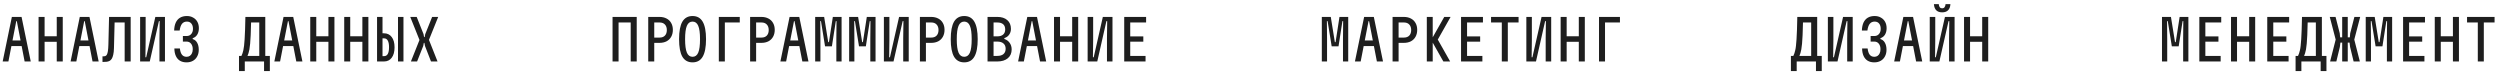
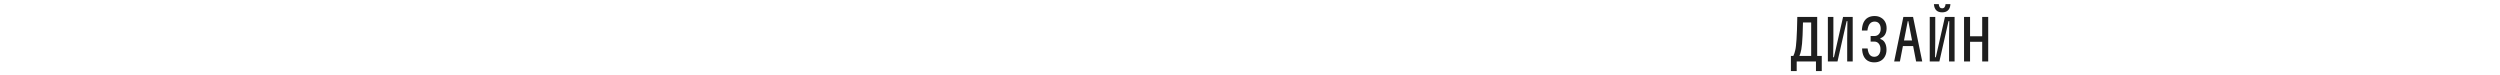
<svg xmlns="http://www.w3.org/2000/svg" width="366" height="11" viewBox="0 0 366 11" fill="none">
-   <path d="M0.391 9L1.737 2.476H3.156L4.502 9H3.605L2.463 3.096H2.381L1.231 9H0.391ZM1.321 6.741V5.925H3.572V6.741H1.321ZM5.648 9V2.476H6.529V5.306H8.307V2.476H9.188V9H8.307V6.121H6.529V9H5.648ZM10.335 9L11.68 2.476H13.099L14.445 9H13.548L12.406 3.096H12.325L11.175 9H10.335ZM11.264 6.741V5.925H13.515V6.741H11.264ZM18.25 9V3.291H16.611V2.476H19.131V9H18.25ZM15.004 9.065V8.25H15.086C15.211 8.25 15.32 8.236 15.412 8.209C15.505 8.182 15.581 8.114 15.64 8.005C15.706 7.896 15.757 7.725 15.796 7.491C15.834 7.252 15.858 6.923 15.869 6.504L15.967 2.476H16.799L16.684 7.051C16.674 7.442 16.638 7.763 16.578 8.013C16.524 8.263 16.451 8.462 16.358 8.609C16.266 8.75 16.157 8.853 16.032 8.918C15.907 8.984 15.771 9.024 15.624 9.041C15.477 9.057 15.325 9.065 15.168 9.065H15.004ZM24.151 9H23.344V5.624L23.377 3.096H23.263L21.925 9H20.514V2.476H21.322V5.852L21.289 8.38H21.403L22.741 2.476H24.151V9ZM29.099 7.287C29.099 7.657 29.023 7.981 28.87 8.258C28.724 8.535 28.517 8.75 28.25 8.902C27.984 9.054 27.672 9.13 27.313 9.13C26.938 9.13 26.617 9.052 26.35 8.894C26.089 8.736 25.888 8.505 25.747 8.201C25.605 7.896 25.532 7.527 25.527 7.092H26.334C26.378 7.494 26.478 7.798 26.636 8.005C26.799 8.212 27.024 8.315 27.313 8.315C27.503 8.315 27.663 8.269 27.794 8.176C27.93 8.084 28.033 7.956 28.104 7.793C28.18 7.63 28.218 7.431 28.218 7.198C28.218 6.866 28.136 6.6 27.973 6.398C27.81 6.192 27.595 6.089 27.329 6.089H26.774V5.273H27.329C27.606 5.273 27.829 5.175 27.998 4.979C28.166 4.784 28.25 4.531 28.25 4.221C28.25 3.895 28.172 3.636 28.014 3.446C27.862 3.256 27.644 3.161 27.361 3.161C27.057 3.161 26.818 3.27 26.644 3.487C26.475 3.699 26.361 4.025 26.301 4.466H25.494C25.51 3.998 25.592 3.607 25.739 3.291C25.891 2.976 26.103 2.739 26.375 2.582C26.647 2.424 26.976 2.345 27.361 2.345C27.709 2.345 28.014 2.421 28.275 2.574C28.541 2.72 28.748 2.927 28.895 3.193C29.041 3.46 29.115 3.772 29.115 4.131C29.115 4.496 29.036 4.808 28.878 5.069C28.721 5.325 28.498 5.499 28.21 5.591V5.722C28.487 5.798 28.704 5.974 28.862 6.252C29.02 6.529 29.099 6.874 29.099 7.287ZM34.989 10.403V8.184H35.347C35.407 8.054 35.459 7.926 35.502 7.801C35.546 7.671 35.587 7.521 35.625 7.353C35.668 7.179 35.703 6.961 35.731 6.7C35.763 6.439 35.791 6.121 35.812 5.746C35.839 5.371 35.861 4.914 35.877 4.376C35.899 3.838 35.916 3.204 35.926 2.476H38.838V8.184H39.507V10.403H38.658V9H35.837V10.403H34.989ZM36.236 8.184H37.957V3.291H36.758C36.742 4.02 36.723 4.637 36.701 5.143C36.679 5.643 36.652 6.061 36.62 6.398C36.587 6.736 36.552 7.013 36.514 7.23C36.476 7.442 36.432 7.624 36.383 7.777C36.34 7.923 36.291 8.059 36.236 8.184ZM40.164 9L41.51 2.476H42.929L44.274 9H43.377L42.236 3.096H42.154L41.004 9H40.164ZM41.094 6.741V5.925H43.345V6.741H41.094ZM45.421 9V2.476H46.302V5.306H48.08V2.476H48.961V9H48.08V6.121H46.302V9H45.421ZM50.393 9V2.476H51.273V5.306H53.051V2.476H53.932V9H53.051V6.121H51.273V9H50.393ZM55.201 2.476H56V4.873H56.204C56.694 4.873 57.074 5.056 57.346 5.42C57.623 5.779 57.762 6.279 57.762 6.92C57.762 7.578 57.623 8.089 57.346 8.454C57.074 8.818 56.694 9 56.204 9H55.201V2.476ZM56 5.616V8.217H56.237C56.476 8.217 56.655 8.108 56.775 7.891C56.895 7.668 56.955 7.342 56.955 6.912C56.955 6.488 56.895 6.167 56.775 5.95C56.655 5.727 56.476 5.616 56.237 5.616H56ZM58.267 2.476H59.067V9H58.267V2.476ZM60.156 9L61.412 5.852L60.059 2.476H61.005L62.008 5.004L62.081 5.428H62.171L62.252 5.004L63.264 2.476H64.153L62.799 5.836L64.055 9H63.1L62.22 6.733L62.13 6.276H62.048L61.959 6.733L61.062 9H60.156Z" fill="#1E1E1E" />
-   <path d="M89.677 2.476H93.216V9H92.335V3.291H90.558V9H89.677V2.476ZM94.901 9V2.476H96.54C96.943 2.476 97.291 2.555 97.584 2.712C97.878 2.864 98.104 3.082 98.261 3.365C98.424 3.647 98.506 3.984 98.506 4.376C98.506 4.762 98.424 5.099 98.261 5.387C98.104 5.67 97.878 5.89 97.584 6.048C97.291 6.2 96.943 6.276 96.54 6.276H95.782V9H94.901ZM95.782 5.501H96.573C96.905 5.501 97.163 5.403 97.348 5.208C97.533 5.012 97.625 4.743 97.625 4.4C97.625 4.058 97.533 3.789 97.348 3.593C97.163 3.392 96.905 3.291 96.573 3.291H95.782V5.501ZM101.39 9.13C100.721 9.13 100.224 8.853 99.897 8.299C99.576 7.744 99.416 6.89 99.416 5.738C99.416 4.585 99.576 3.732 99.897 3.177C100.224 2.623 100.721 2.345 101.39 2.345C102.058 2.345 102.553 2.623 102.874 3.177C103.2 3.732 103.363 4.585 103.363 5.738C103.363 6.89 103.2 7.744 102.874 8.299C102.553 8.853 102.058 9.13 101.39 9.13ZM101.39 8.315C101.77 8.315 102.048 8.111 102.222 7.703C102.396 7.29 102.483 6.635 102.483 5.738C102.483 4.841 102.396 4.188 102.222 3.781C102.048 3.367 101.77 3.161 101.39 3.161C101.009 3.161 100.732 3.367 100.558 3.781C100.384 4.188 100.297 4.841 100.297 5.738C100.297 6.635 100.384 7.29 100.558 7.703C100.732 8.111 101.009 8.315 101.39 8.315ZM105.236 2.476H108.302V3.291H106.117V9H105.236V2.476ZM109.816 9V2.476H111.455C111.858 2.476 112.206 2.555 112.499 2.712C112.793 2.864 113.018 3.082 113.176 3.365C113.339 3.647 113.421 3.984 113.421 4.376C113.421 4.762 113.339 5.099 113.176 5.387C113.018 5.67 112.793 5.89 112.499 6.048C112.206 6.2 111.858 6.276 111.455 6.276H110.697V9H109.816ZM110.697 5.501H111.488C111.819 5.501 112.078 5.403 112.263 5.208C112.447 5.012 112.54 4.743 112.54 4.4C112.54 4.058 112.447 3.789 112.263 3.593C112.078 3.392 111.819 3.291 111.488 3.291H110.697V5.501ZM114.249 9L115.595 2.476H117.014L118.36 9H117.463L116.321 3.096H116.239L115.089 9H114.249ZM115.179 6.741V5.925H117.43V6.741H115.179ZM119.343 9V2.476H120.656L121.252 6.17H121.358L121.928 2.476H123.209V9H122.442V5.697L122.467 3.096H122.361L121.79 6.782H120.787L120.191 3.096H120.085L120.11 5.697V9H119.343ZM124.315 9V2.476H125.628L126.223 6.17H126.329L126.9 2.476H128.18V9H127.414V5.697L127.438 3.096H127.332L126.761 6.782H125.758L125.163 3.096H125.057L125.081 5.697V9H124.315ZM133.038 9H132.23V5.624L132.263 3.096H132.149L130.811 9H129.401V2.476H130.208V5.852L130.175 8.38H130.289L131.627 2.476H133.038V9ZM134.674 9V2.476H136.313C136.715 2.476 137.063 2.555 137.357 2.712C137.651 2.864 137.876 3.082 138.034 3.365C138.197 3.647 138.279 3.984 138.279 4.376C138.279 4.762 138.197 5.099 138.034 5.387C137.876 5.67 137.651 5.89 137.357 6.048C137.063 6.2 136.715 6.276 136.313 6.276H135.555V9H134.674ZM135.555 5.501H136.346C136.677 5.501 136.936 5.403 137.12 5.208C137.305 5.012 137.398 4.743 137.398 4.4C137.398 4.058 137.305 3.789 137.12 3.593C136.936 3.392 136.677 3.291 136.346 3.291H135.555V5.501ZM141.162 9.13C140.494 9.13 139.996 8.853 139.67 8.299C139.349 7.744 139.189 6.89 139.189 5.738C139.189 4.585 139.349 3.732 139.67 3.177C139.996 2.623 140.494 2.345 141.162 2.345C141.831 2.345 142.326 2.623 142.647 3.177C142.973 3.732 143.136 4.585 143.136 5.738C143.136 6.89 142.973 7.744 142.647 8.299C142.326 8.853 141.831 9.13 141.162 9.13ZM141.162 8.315C141.543 8.315 141.82 8.111 141.994 7.703C142.168 7.29 142.255 6.635 142.255 5.738C142.255 4.841 142.168 4.188 141.994 3.781C141.82 3.367 141.543 3.161 141.162 3.161C140.782 3.161 140.504 3.367 140.33 3.781C140.156 4.188 140.07 4.841 140.07 5.738C140.07 6.635 140.156 7.29 140.33 7.703C140.504 8.111 140.782 8.315 141.162 8.315ZM144.576 9V2.476H146.003C146.623 2.476 147.11 2.631 147.463 2.941C147.822 3.25 148.001 3.68 148.001 4.229C148.001 4.55 147.914 4.833 147.74 5.077C147.572 5.316 147.338 5.482 147.039 5.575V5.705C147.376 5.819 147.637 6.012 147.822 6.284C148.012 6.556 148.107 6.874 148.107 7.238C148.107 7.782 147.92 8.212 147.545 8.527C147.17 8.842 146.656 9 146.003 9H144.576ZM145.457 8.184H146.003C146.4 8.184 146.702 8.095 146.909 7.915C147.121 7.73 147.227 7.472 147.227 7.141C147.227 6.803 147.121 6.545 146.909 6.366C146.702 6.181 146.4 6.089 146.003 6.089H145.457V8.184ZM145.457 5.322H146.003C146.379 5.322 146.664 5.235 146.86 5.061C147.061 4.882 147.161 4.631 147.161 4.311C147.161 3.979 147.064 3.726 146.868 3.552C146.672 3.378 146.384 3.291 146.003 3.291H145.457V5.322ZM149.05 9L150.396 2.476H151.815L153.161 9H152.264L151.122 3.096H151.04L149.89 9H149.05ZM149.98 6.741V5.925H152.231V6.741H149.98ZM154.307 9V2.476H155.188V5.306H156.966V2.476H157.847V9H156.966V6.121H155.188V9H154.307ZM162.867 9H162.06V5.624L162.092 3.096H161.978L160.641 9H159.23V2.476H160.037V5.852L160.005 8.38H160.119L161.456 2.476H162.867V9ZM164.585 9V2.476H167.79V3.291H165.466V5.33H167.382V6.097H165.466V8.184H167.708V9H164.585Z" fill="#1E1E1E" />
-   <path d="M193.514 9V2.476H194.827L195.422 6.17H195.528L196.099 2.476H197.379V9H196.613V5.697L196.637 3.096H196.531L195.96 6.782H194.957L194.362 3.096H194.256L194.28 5.697V9H193.514ZM198.363 9L199.709 2.476H201.128L202.473 9H201.576L200.434 3.096H200.353L199.203 9H198.363ZM199.293 6.741V5.925H201.544V6.741H199.293ZM203.873 9V2.476H205.512C205.914 2.476 206.262 2.555 206.556 2.712C206.85 2.864 207.075 3.082 207.233 3.365C207.396 3.647 207.478 3.984 207.478 4.376C207.478 4.762 207.396 5.099 207.233 5.387C207.075 5.67 206.85 5.89 206.556 6.048C206.262 6.2 205.914 6.276 205.512 6.276H204.754V9H203.873ZM204.754 5.501H205.545C205.876 5.501 206.135 5.403 206.319 5.208C206.504 5.012 206.597 4.743 206.597 4.4C206.597 4.058 206.504 3.789 206.319 3.593C206.135 3.392 205.876 3.291 205.545 3.291H204.754V5.501ZM208.885 2.476H209.75V9H208.885V2.476ZM211.307 9L209.529 5.852L211.438 2.476H212.368L210.492 5.795L212.302 9H211.307ZM213.898 9V2.476H217.103V3.291H214.778V5.33H216.695V6.097H214.778V8.184H217.021V9H213.898ZM219.864 9V3.291H218.29V2.476H222.319V3.291H220.745V9H219.864ZM227.095 9H226.287V5.624L226.32 3.096H226.206L224.868 9H223.457V2.476H224.265V5.852L224.232 8.38H224.346L225.684 2.476H227.095V9ZM228.478 9V2.476H229.359V5.306H231.137V2.476H232.017V9H231.137V6.121H229.359V9H228.478ZM234.094 2.476H237.16V3.291H234.975V9H234.094V2.476Z" fill="#1E1E1E" />
  <path d="M262.188 10.403V8.184H262.546C262.606 8.054 262.658 7.926 262.701 7.801C262.745 7.671 262.786 7.521 262.824 7.353C262.867 7.179 262.903 6.961 262.93 6.7C262.962 6.439 262.99 6.121 263.011 5.746C263.038 5.371 263.06 4.914 263.077 4.376C263.098 3.838 263.115 3.204 263.125 2.476H266.037V8.184H266.706V10.403H265.857V9H263.036V10.403H262.188ZM263.435 8.184H265.156V3.291H263.957C263.941 4.02 263.922 4.637 263.9 5.143C263.878 5.643 263.851 6.061 263.819 6.398C263.786 6.736 263.751 7.013 263.713 7.23C263.675 7.442 263.631 7.624 263.582 7.777C263.539 7.923 263.49 8.059 263.435 8.184ZM271.237 9H270.429V5.624L270.462 3.096H270.348L269.01 9H267.6V2.476H268.407V5.852L268.374 8.38H268.488L269.826 2.476H271.237V9ZM276.184 7.287C276.184 7.657 276.108 7.981 275.956 8.258C275.809 8.535 275.602 8.75 275.336 8.902C275.069 9.054 274.757 9.13 274.398 9.13C274.023 9.13 273.702 9.052 273.436 8.894C273.175 8.736 272.973 8.505 272.832 8.201C272.691 7.896 272.617 7.527 272.612 7.092H273.419C273.463 7.494 273.563 7.798 273.721 8.005C273.884 8.212 274.11 8.315 274.398 8.315C274.588 8.315 274.749 8.269 274.879 8.176C275.015 8.084 275.118 7.956 275.189 7.793C275.265 7.63 275.303 7.431 275.303 7.198C275.303 6.866 275.222 6.6 275.058 6.398C274.895 6.192 274.681 6.089 274.414 6.089H273.86V5.273H274.414C274.691 5.273 274.914 5.175 275.083 4.979C275.251 4.784 275.336 4.531 275.336 4.221C275.336 3.895 275.257 3.636 275.099 3.446C274.947 3.256 274.73 3.161 274.447 3.161C274.142 3.161 273.903 3.27 273.729 3.487C273.561 3.699 273.446 4.025 273.387 4.466H272.579C272.596 3.998 272.677 3.607 272.824 3.291C272.976 2.976 273.188 2.739 273.46 2.582C273.732 2.424 274.061 2.345 274.447 2.345C274.795 2.345 275.099 2.421 275.36 2.574C275.627 2.72 275.833 2.927 275.98 3.193C276.127 3.46 276.2 3.772 276.2 4.131C276.2 4.496 276.121 4.808 275.964 5.069C275.806 5.325 275.583 5.499 275.295 5.591V5.722C275.572 5.798 275.79 5.974 275.947 6.252C276.105 6.529 276.184 6.874 276.184 7.287ZM277.306 9L278.652 2.476H280.071L281.416 9H280.519L279.378 3.096H279.296L278.146 9H277.306ZM278.236 6.741V5.925H280.487V6.741H278.236ZM286.152 9H285.344V5.624L285.377 3.096H285.263L283.925 9H282.514V2.476H283.322V5.852L283.289 8.38H283.403L284.741 2.476H286.152V9ZM283.835 0.608C283.852 0.809 283.901 0.962 283.982 1.065C284.069 1.168 284.186 1.22 284.333 1.22C284.48 1.22 284.594 1.168 284.675 1.065C284.762 0.962 284.814 0.809 284.83 0.608H285.54C285.518 1.005 285.404 1.304 285.197 1.505C284.996 1.706 284.708 1.807 284.333 1.807C283.958 1.807 283.67 1.706 283.468 1.505C283.267 1.304 283.153 1.005 283.126 0.608H283.835ZM287.535 9V2.476H288.416V5.306H290.193V2.476H291.074V9H290.193V6.121H288.416V9H287.535Z" fill="#1E1E1E" />
-   <path d="M316.514 9V2.476H317.827L318.422 6.17H318.528L319.099 2.476H320.379V9H319.613V5.697L319.637 3.096H319.531L318.96 6.782H317.957L317.362 3.096H317.256L317.28 5.697V9H316.514ZM321.983 9V2.476H325.188V3.291H322.864V5.33H324.78V6.097H322.864V8.184H325.106V9H321.983ZM326.62 9V2.476H327.501V5.306H329.279V2.476H330.159V9H329.279V6.121H327.501V9H326.62ZM331.926 9V2.476H335.131V3.291H332.807V5.33H334.723V6.097H332.807V8.184H335.049V9H331.926ZM336.074 10.403V8.184H336.433C336.493 8.054 336.544 7.926 336.588 7.801C336.631 7.671 336.672 7.521 336.71 7.353C336.753 7.179 336.789 6.961 336.816 6.7C336.849 6.439 336.876 6.121 336.898 5.746C336.925 5.371 336.946 4.914 336.963 4.376C336.985 3.838 337.001 3.204 337.012 2.476H339.923V8.184H340.592V10.403H339.744V9H336.922V10.403H336.074ZM337.322 8.184H339.042V3.291H337.844C337.827 4.02 337.808 4.637 337.786 5.143C337.765 5.643 337.738 6.061 337.705 6.398C337.672 6.736 337.637 7.013 337.599 7.23C337.561 7.442 337.517 7.624 337.468 7.777C337.425 7.923 337.376 8.059 337.322 8.184ZM344.569 9L344.055 6.88L343.973 6.235H343.614V5.469H344.014L344.071 4.865L344.683 2.476H345.531L344.666 5.795L345.482 9H344.569ZM341.127 9L341.943 5.795L341.078 2.476H341.926L342.538 4.865L342.595 5.469H342.995V6.235H342.636L342.554 6.88L342.04 9H341.127ZM342.897 9V2.476H343.712V9H342.897ZM346.343 9V2.476H347.656L348.252 6.17H348.358L348.928 2.476H350.209V9H349.442V5.697L349.467 3.096H349.361L348.79 6.782H347.787L347.191 3.096H347.085L347.11 5.697V9H346.343ZM351.812 9V2.476H355.017V3.291H352.693V5.33H354.61V6.097H352.693V8.184H354.936V9H351.812ZM356.449 9V2.476H357.33V5.306H359.108V2.476H359.989V9H359.108V6.121H357.33V9H356.449ZM362.75 9V3.291H361.176V2.476H365.205V3.291H363.631V9H362.75Z" fill="#1E1E1E" />
</svg>